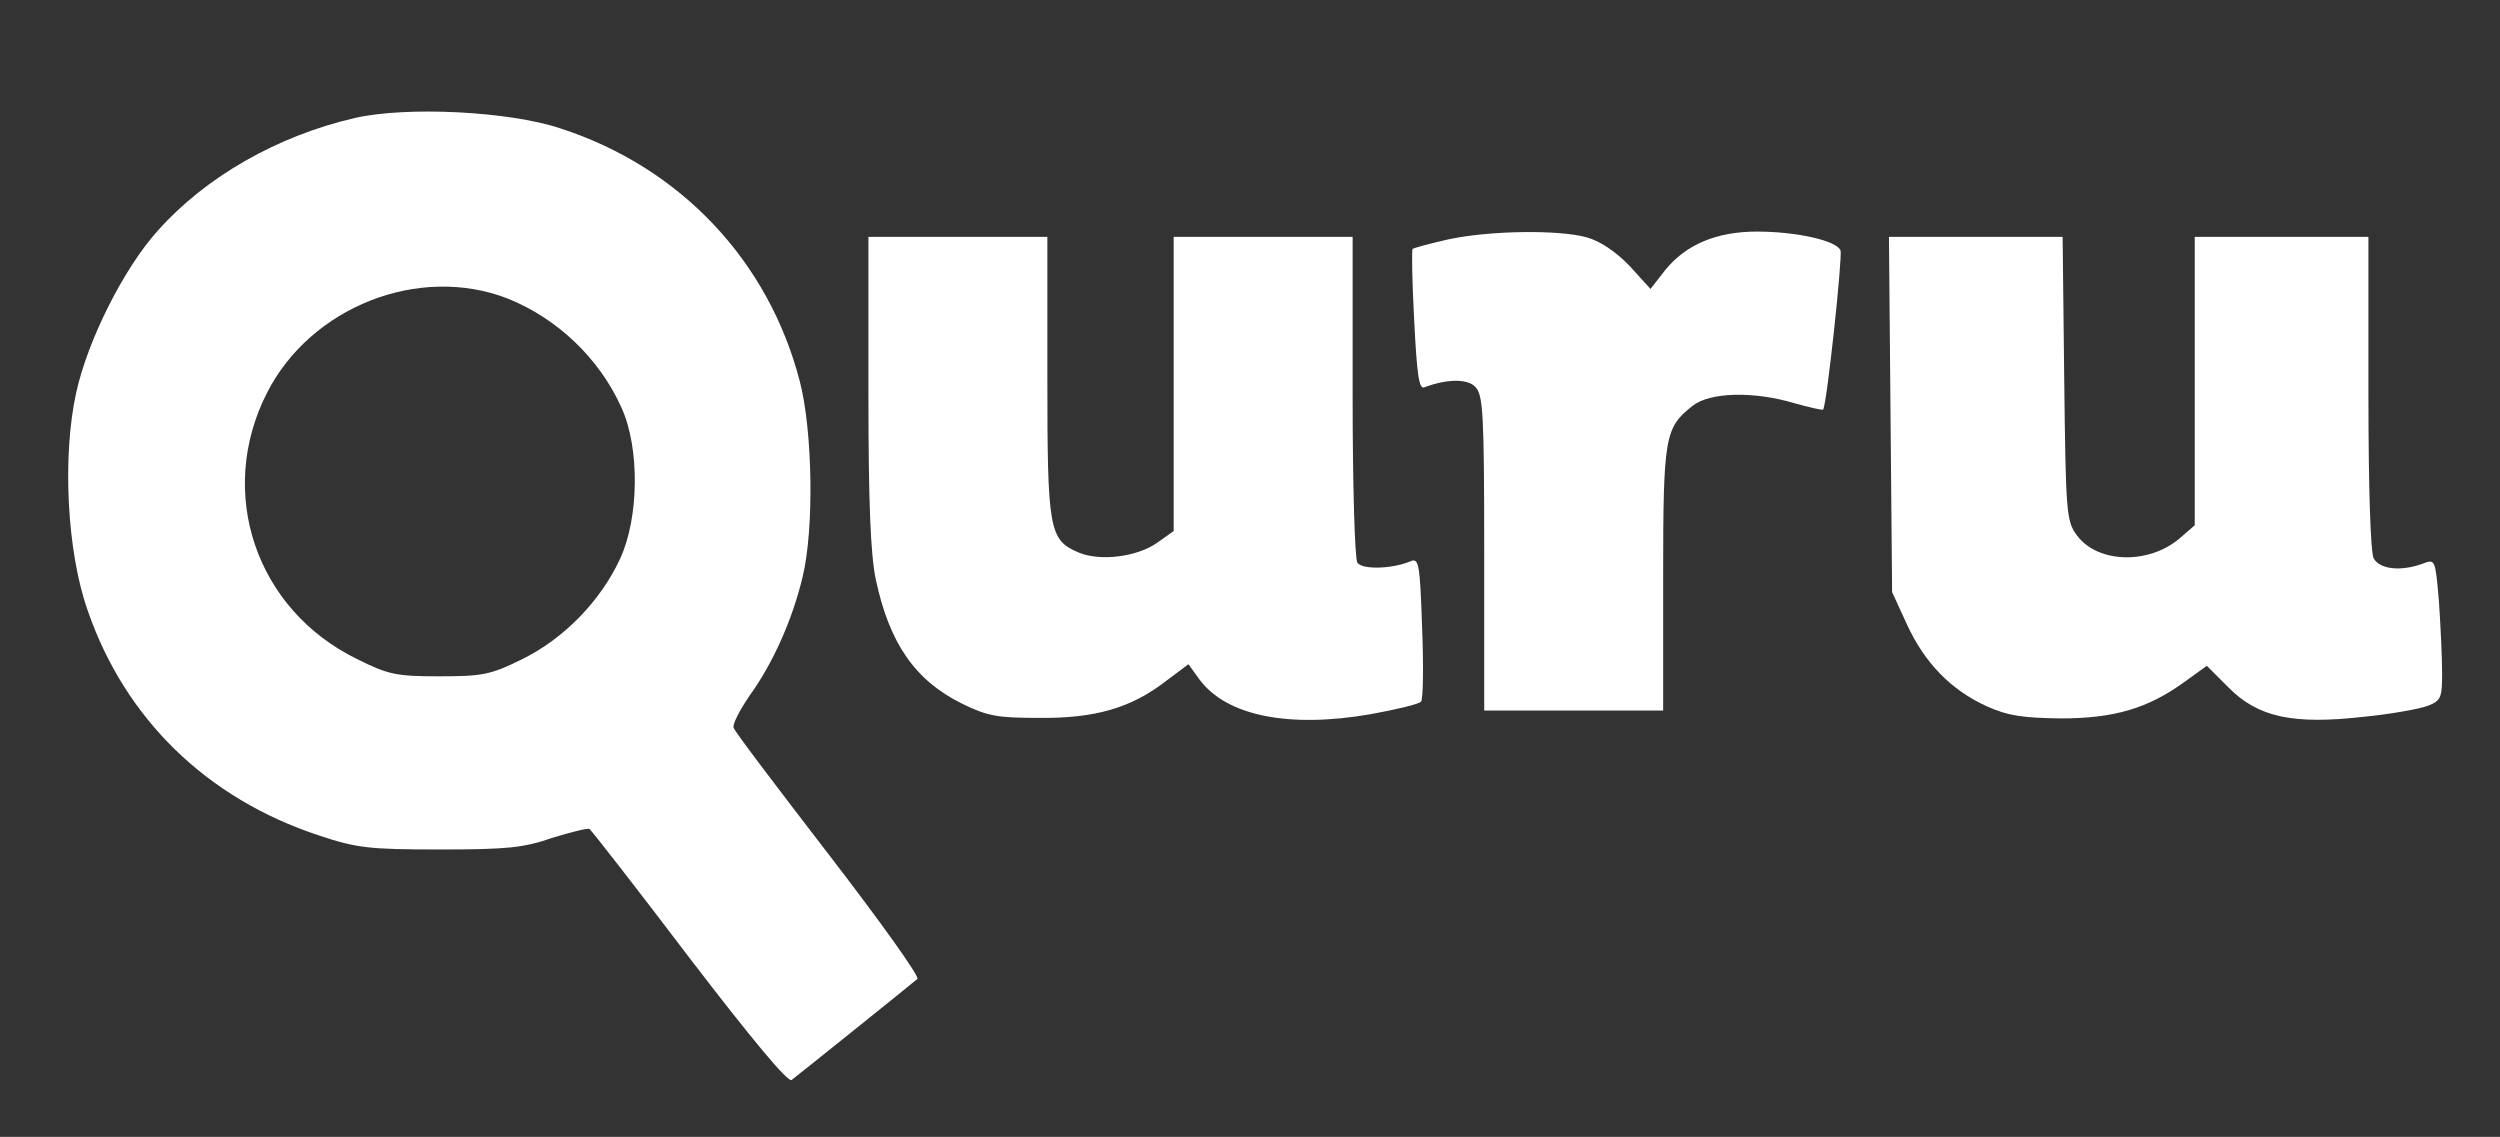
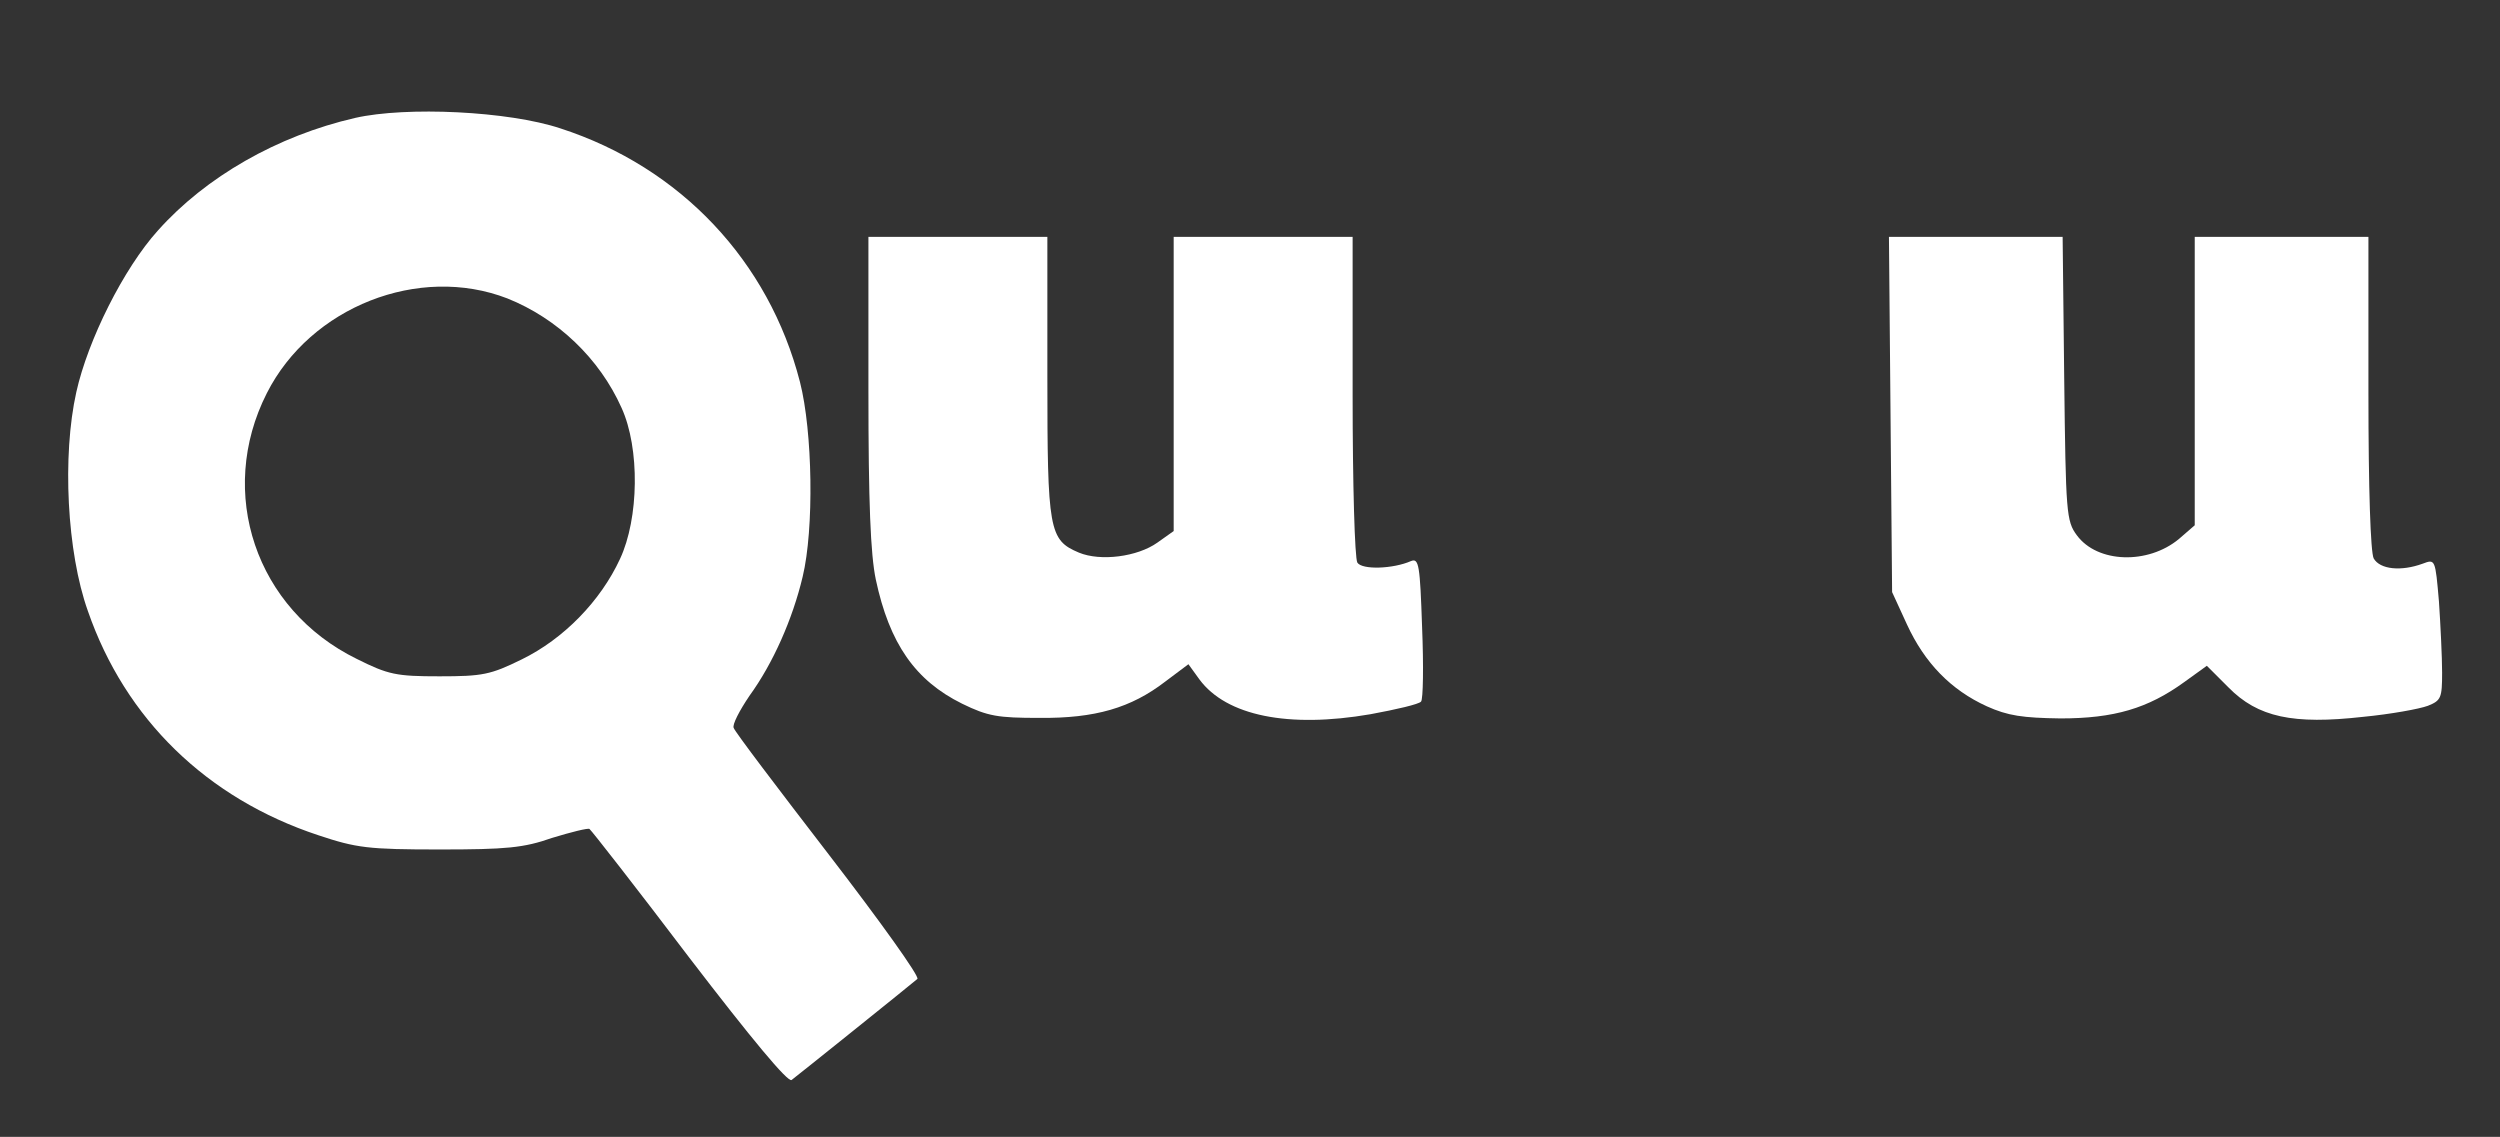
<svg xmlns="http://www.w3.org/2000/svg" height="216pt" preserveAspectRatio="xMidYMid meet" viewBox="0 0 475 216" width="475pt">
  <rect x="0" y="0" width="475" height="216" fill="#333333" stroke="none" />
  <g transform="matrix(.1 0 0 -.1 0 216)">
    <path fill="#fff" d="m675 1936c-148-34-284-112-375-214-65-72-133-208-155-307-27-121-18-304 22-416 71-205 226-356 438-426 72-24 94-27 230-27 127 0 160 3 214 22 36 11 68 19 71 17 4-3 90-113 190-245 118-154 187-237 194-232 12 9 225 180 239 192 5 4-71 110-168 236s-179 234-181 241c-3 6 11 33 30 61 45 62 82 146 101 226 22 91 19 276-5 370-59 230-227 408-455 482-99 33-293 42-390 20zm289-343c95-38 175-114 217-208 35-77 33-210-3-287-37-80-107-152-187-191-59-29-74-32-156-32s-97 3-157 33c-192 94-267 316-171 505 83 164 289 245 457 180z" />
-     <path fill="#fff" d="m2751 1705c-35-8-65-16-67-18s-1-63 3-136c5-101 9-131 19-127 42 16 82 17 97 1 15-15 17-51 17-316v-299h170 170v250c0 272 3 287 56 329 33 26 116 28 193 5 29-8 54-14 55-12 7 9 37 290 33 302-7 19-84 36-159 36-77 0-135-25-174-73l-28-36-40 44c-26 27-56 47-81 54-54 15-186 13-264-4z" />
    <path fill="#fff" d="m1650 1418c0-213 4-311 14-359 26-122 75-192 164-236 49-24 68-27 147-27 106-1 174 19 239 69l44 33 21-29c51-69 169-93 325-66 49 9 92 19 96 24 4 4 5 68 2 141-4 118-6 132-21 126-34-15-93-17-102-3-5 8-9 150-9 317v302h-170-170v-279-280l-31-22c-38-27-108-36-149-19-57 24-60 42-60 335v265h-170-170z" />
    <path fill="#fff" d="m3592 1373 3-338 28-61c34-74 84-125 152-156 40-18 68-22 140-23 102 0 166 19 235 69l43 31 41-41c56-57 123-71 256-56 52 5 107 15 123 21 25 10 27 15 27 63 0 29-3 90-6 135-7 81-7 81-31 72-41-15-81-11-93 10-6 12-10 131-10 315v296h-165-165v-274-274l-30-26c-59-49-155-46-194 7-20 27-21 42-24 298l-3 269h-165-165z" />
  </g>
</svg>